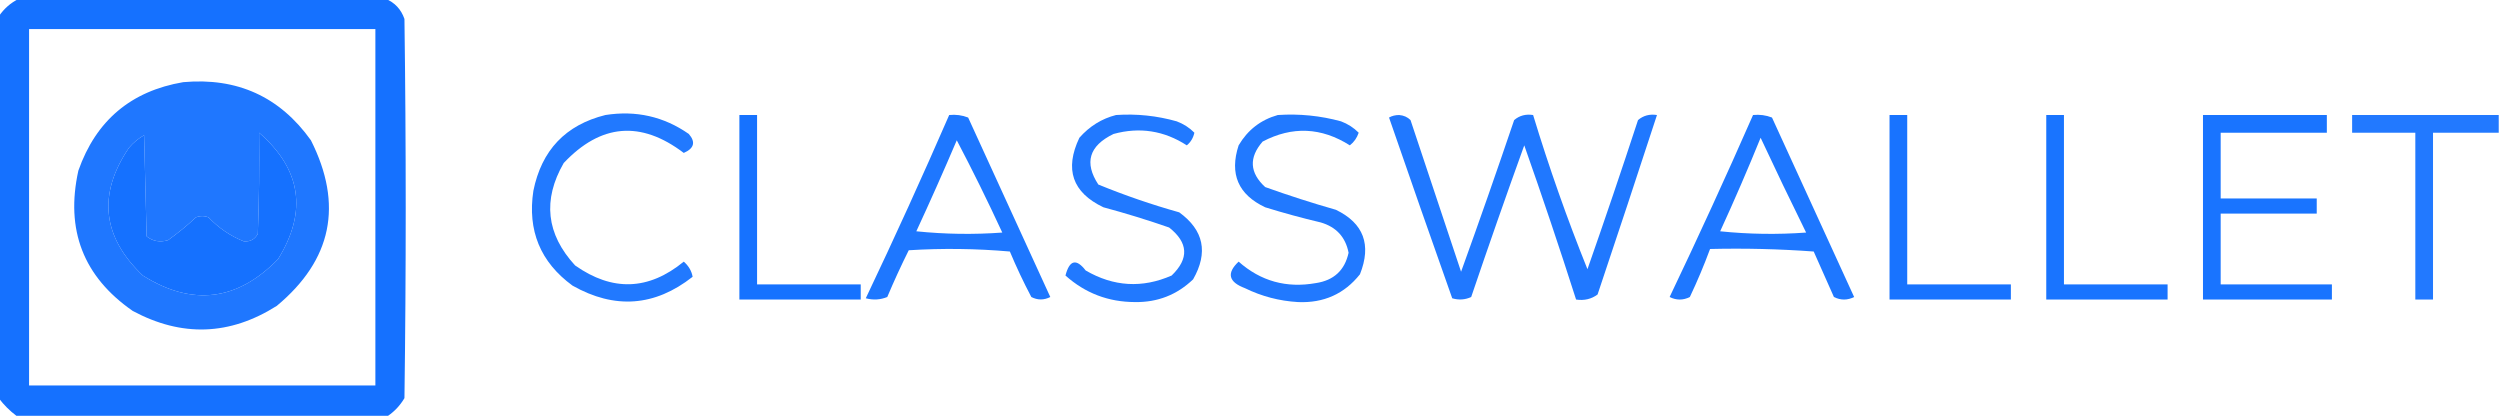
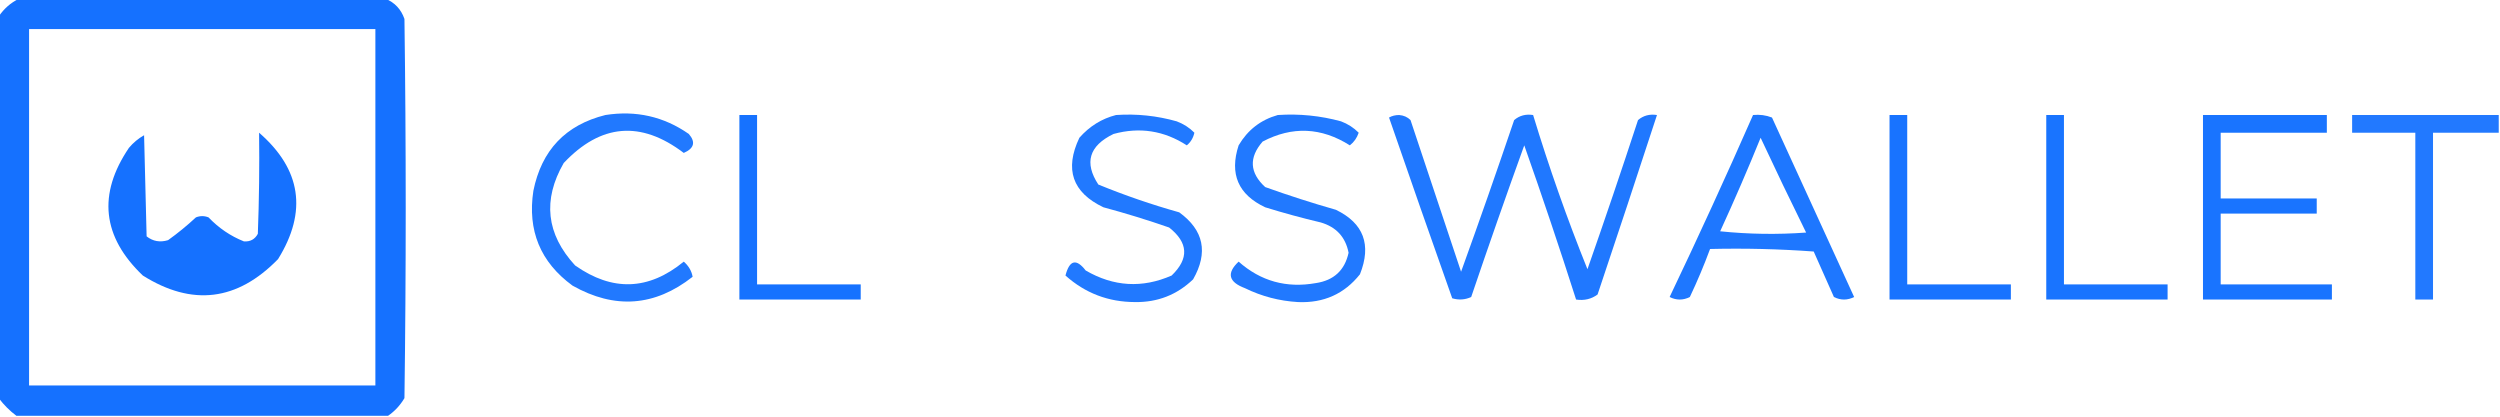
<svg xmlns="http://www.w3.org/2000/svg" version="1.1" width="989px" height="165px" style="shape-rendering:geometricPrecision; text-rendering:geometricPrecision; image-rendering:optimizeQuality; fill-rule:evenodd; clip-rule:evenodd">
  <g>
-     <path style="opacity:0.917" fill="#0065ff" d="M 7.5,-0.5 C 55.833,-0.5 104.167,-0.5 152.5,-0.5C 156.173,1.008 158.673,3.675 160,7.5C 160.667,57.5 160.667,107.5 160,157.5C 158.306,160.358 156.139,162.691 153.5,164.5C 104.5,164.5 55.5,164.5 6.5,164.5C 3.833,162.5 1.5,160.167 -0.5,157.5C -0.5,107.167 -0.5,56.833 -0.5,6.5C 1.573,3.424 4.239,1.09 7.5,-0.5 Z M 11.5,11.5 C 57.167,11.5 102.833,11.5 148.5,11.5C 148.5,58.5 148.5,105.5 148.5,152.5C 102.833,152.5 57.167,152.5 11.5,152.5C 11.5,105.5 11.5,58.5 11.5,11.5 Z M 102.5,52.5 C 119.165,66.998 121.665,83.665 110,102.5C 93.847,119.094 76.014,121.261 56.5,109C 40.43,93.666 38.596,76.833 51,58.5C 52.708,56.456 54.708,54.79 57,53.5C 57.333,66.833 57.667,80.167 58,93.5C 60.497,95.478 63.331,95.978 66.5,95C 70.35,92.239 74.017,89.239 77.5,86C 79.167,85.333 80.833,85.333 82.5,86C 86.539,90.226 91.206,93.392 96.5,95.5C 99.006,95.665 100.839,94.665 102,92.5C 102.5,79.171 102.667,65.838 102.5,52.5 Z" />
+     <path style="opacity:0.917" fill="#0065ff" d="M 7.5,-0.5 C 55.833,-0.5 104.167,-0.5 152.5,-0.5C 156.173,1.008 158.673,3.675 160,7.5C 160.667,57.5 160.667,107.5 160,157.5C 158.306,160.358 156.139,162.691 153.5,164.5C 104.5,164.5 55.5,164.5 6.5,164.5C 3.833,162.5 1.5,160.167 -0.5,157.5C -0.5,107.167 -0.5,56.833 -0.5,6.5C 1.573,3.424 4.239,1.09 7.5,-0.5 Z M 11.5,11.5 C 57.167,11.5 102.833,11.5 148.5,11.5C 148.5,58.5 148.5,105.5 148.5,152.5C 102.833,152.5 57.167,152.5 11.5,152.5C 11.5,105.5 11.5,58.5 11.5,11.5 M 102.5,52.5 C 119.165,66.998 121.665,83.665 110,102.5C 93.847,119.094 76.014,121.261 56.5,109C 40.43,93.666 38.596,76.833 51,58.5C 52.708,56.456 54.708,54.79 57,53.5C 57.333,66.833 57.667,80.167 58,93.5C 60.497,95.478 63.331,95.978 66.5,95C 70.35,92.239 74.017,89.239 77.5,86C 79.167,85.333 80.833,85.333 82.5,86C 86.539,90.226 91.206,93.392 96.5,95.5C 99.006,95.665 100.839,94.665 102,92.5C 102.5,79.171 102.667,65.838 102.5,52.5 Z" />
  </g>
  <g>
-     <path style="opacity:0.876" fill="#0065ff" d="M 72.5,32.5 C 93.861,30.602 110.694,38.269 123,55.5C 135.836,81.003 131.336,102.837 109.5,121C 90.916,132.757 71.916,133.424 52.5,123C 32.978,109.453 25.811,90.953 31,67.5C 37.978,47.687 51.812,36.021 72.5,32.5 Z M 102.5,52.5 C 102.667,65.838 102.5,79.171 102,92.5C 100.839,94.665 99.006,95.665 96.5,95.5C 91.206,93.392 86.539,90.226 82.5,86C 80.833,85.333 79.167,85.333 77.5,86C 74.017,89.239 70.35,92.239 66.5,95C 63.331,95.978 60.497,95.478 58,93.5C 57.667,80.167 57.333,66.833 57,53.5C 54.708,54.79 52.708,56.456 51,58.5C 38.596,76.833 40.43,93.666 56.5,109C 76.014,121.261 93.847,119.094 110,102.5C 121.665,83.665 119.165,66.998 102.5,52.5 Z" />
-   </g>
+     </g>
  <g>
    <path style="opacity:0.87" fill="#0065ff" d="M 239.5,45.5 C 251.61,43.6 262.61,46.1 272.5,53C 275.273,56.205 274.607,58.705 270.5,60.5C 253.504,47.603 237.671,48.936 223,64.5C 214.6,79.102 216.1,92.602 227.5,105C 242.264,115.407 256.597,114.907 270.5,103.5C 272.451,105.229 273.618,107.229 274,109.5C 259.023,121.265 243.19,122.431 226.5,113C 213.783,103.72 208.616,91.219 211,75.5C 214.244,59.425 223.744,49.425 239.5,45.5 Z" />
  </g>
  <g>
    <path style="opacity:0.911" fill="#0065ff" d="M 292.5,45.5 C 294.833,45.5 297.167,45.5 299.5,45.5C 299.5,67.833 299.5,90.167 299.5,112.5C 313.167,112.5 326.833,112.5 340.5,112.5C 340.5,114.5 340.5,116.5 340.5,118.5C 324.5,118.5 308.5,118.5 292.5,118.5C 292.5,94.167 292.5,69.833 292.5,45.5 Z" />
  </g>
  <g>
-     <path style="opacity:0.882" fill="#0065ff" d="M 375.5,45.5 C 378.119,45.232 380.619,45.565 383,46.5C 393.833,70.167 404.667,93.833 415.5,117.5C 412.966,118.777 410.466,118.777 408,117.5C 404.894,111.621 402.06,105.621 399.5,99.5C 386.179,98.334 372.846,98.167 359.5,99C 356.477,105.065 353.644,111.232 351,117.5C 348.263,118.61 345.429,118.777 342.5,118C 353.914,94.006 364.914,69.839 375.5,45.5 Z M 378.5,55.5 C 384.765,67.415 390.765,79.582 396.5,92C 385.152,92.832 373.819,92.666 362.5,91.5C 368.033,79.559 373.366,67.559 378.5,55.5 Z" />
-   </g>
+     </g>
  <g>
    <path style="opacity:0.871" fill="#0065ff" d="M 441.5,45.5 C 449.668,44.95 457.668,45.783 465.5,48C 468.21,49.015 470.543,50.515 472.5,52.5C 472.047,54.565 471.047,56.232 469.5,57.5C 460.483,51.666 450.816,50.166 440.5,53C 430.837,57.683 428.837,64.35 434.5,73C 444.948,77.279 455.615,80.946 466.5,84C 476.219,91.05 478.053,99.883 472,110.5C 465.618,116.63 457.951,119.63 449,119.5C 438.459,119.475 429.292,115.975 421.5,109C 423.094,102.845 425.761,102.178 429.5,107C 440.538,113.425 451.871,114.092 463.5,109C 470.445,102.322 470.112,95.989 462.5,90C 453.938,87.025 445.271,84.359 436.5,82C 424.228,76.148 421.061,66.982 427,54.5C 431.015,49.946 435.848,46.946 441.5,45.5 Z" />
  </g>
  <g>
    <path style="opacity:0.869" fill="#0065ff" d="M 505.5,45.5 C 514,44.934 522.333,45.767 530.5,48C 533.173,49.001 535.507,50.501 537.5,52.5C 536.815,54.547 535.649,56.214 534,57.5C 522.716,50.35 511.216,49.85 499.5,56C 494,62.329 494.333,68.329 500.5,74C 509.716,77.305 519.049,80.305 528.5,83C 539.472,88.32 542.639,96.82 538,108.5C 531.831,116.273 523.665,119.94 513.5,119.5C 506.117,119.071 499.117,117.238 492.5,114C 485.993,111.555 485.16,108.055 490,103.5C 498.725,111.225 508.891,114.058 520.5,112C 527.639,110.946 531.972,106.946 533.5,100C 532.306,93.803 528.639,89.803 522.5,88C 515.099,86.253 507.765,84.253 500.5,82C 489.82,76.971 486.32,68.804 490,57.5C 493.594,51.399 498.761,47.399 505.5,45.5 Z" />
  </g>
  <g>
    <path style="opacity:0.873" fill="#0065ff" d="M 549.5,46.5 C 550.622,45.844 551.955,45.511 553.5,45.5C 555.32,45.649 556.82,46.316 558,47.5C 564.667,67.5 571.333,87.5 578,107.5C 585.197,87.575 592.197,67.575 599,47.5C 601.106,45.709 603.606,45.042 606.5,45.5C 612.779,66.171 619.946,86.504 628,106.5C 634.864,86.908 641.531,67.241 648,47.5C 650.106,45.709 652.606,45.042 655.5,45.5C 647.777,69.168 639.944,92.835 632,116.5C 629.544,118.321 626.711,118.988 623.5,118.5C 616.975,98.091 610.141,77.757 603,57.5C 595.803,77.425 588.803,97.425 582,117.5C 579.599,118.602 577.099,118.769 574.5,118C 566.042,94.123 557.709,70.29 549.5,46.5 Z" />
  </g>
  <g>
    <path style="opacity:0.882" fill="#0065ff" d="M 693.5,45.5 C 696.119,45.232 698.619,45.565 701,46.5C 711.833,70.167 722.667,93.833 733.5,117.5C 730.833,118.833 728.167,118.833 725.5,117.5C 722.833,111.5 720.167,105.5 717.5,99.5C 703.85,98.501 690.183,98.168 676.5,98.5C 674.128,104.916 671.461,111.25 668.5,117.5C 665.833,118.833 663.167,118.833 660.5,117.5C 671.893,93.644 682.893,69.644 693.5,45.5 Z M 696.5,54.5 C 702.324,66.985 708.324,79.485 714.5,92C 703.152,92.832 691.819,92.666 680.5,91.5C 686.127,79.251 691.46,66.918 696.5,54.5 Z" />
  </g>
  <g>
    <path style="opacity:0.906" fill="#0065ff" d="M 747.5,45.5 C 749.833,45.5 752.167,45.5 754.5,45.5C 754.5,67.833 754.5,90.167 754.5,112.5C 768.167,112.5 781.833,112.5 795.5,112.5C 795.5,114.5 795.5,116.5 795.5,118.5C 779.5,118.5 763.5,118.5 747.5,118.5C 747.5,94.167 747.5,69.833 747.5,45.5 Z" />
  </g>
  <g>
    <path style="opacity:0.9" fill="#0065ff" d="M 809.5,45.5 C 811.833,45.5 814.167,45.5 816.5,45.5C 816.5,67.833 816.5,90.167 816.5,112.5C 830.167,112.5 843.833,112.5 857.5,112.5C 857.5,114.5 857.5,116.5 857.5,118.5C 841.5,118.5 825.5,118.5 809.5,118.5C 809.5,94.167 809.5,69.833 809.5,45.5 Z" />
  </g>
  <g>
    <path style="opacity:0.902" fill="#0065ff" d="M 871.5,45.5 C 887.833,45.5 904.167,45.5 920.5,45.5C 920.5,47.833 920.5,50.167 920.5,52.5C 906.5,52.5 892.5,52.5 878.5,52.5C 878.5,61.167 878.5,69.833 878.5,78.5C 891.167,78.5 903.833,78.5 916.5,78.5C 916.5,80.5 916.5,82.5 916.5,84.5C 903.833,84.5 891.167,84.5 878.5,84.5C 878.5,93.833 878.5,103.167 878.5,112.5C 893.167,112.5 907.833,112.5 922.5,112.5C 922.5,114.5 922.5,116.5 922.5,118.5C 905.5,118.5 888.5,118.5 871.5,118.5C 871.5,94.167 871.5,69.833 871.5,45.5 Z" />
  </g>
  <g>
    <path style="opacity:0.867" fill="#0065ff" d="M 988.5,45.5 C 988.5,47.833 988.5,50.167 988.5,52.5C 979.833,52.5 971.167,52.5 962.5,52.5C 962.5,74.5 962.5,96.5 962.5,118.5C 960.167,118.5 957.833,118.5 955.5,118.5C 955.5,96.5 955.5,74.5 955.5,52.5C 947.167,52.5 938.833,52.5 930.5,52.5C 930.5,50.167 930.5,47.833 930.5,45.5C 949.833,45.5 969.167,45.5 988.5,45.5 Z" />
  </g>
</svg>